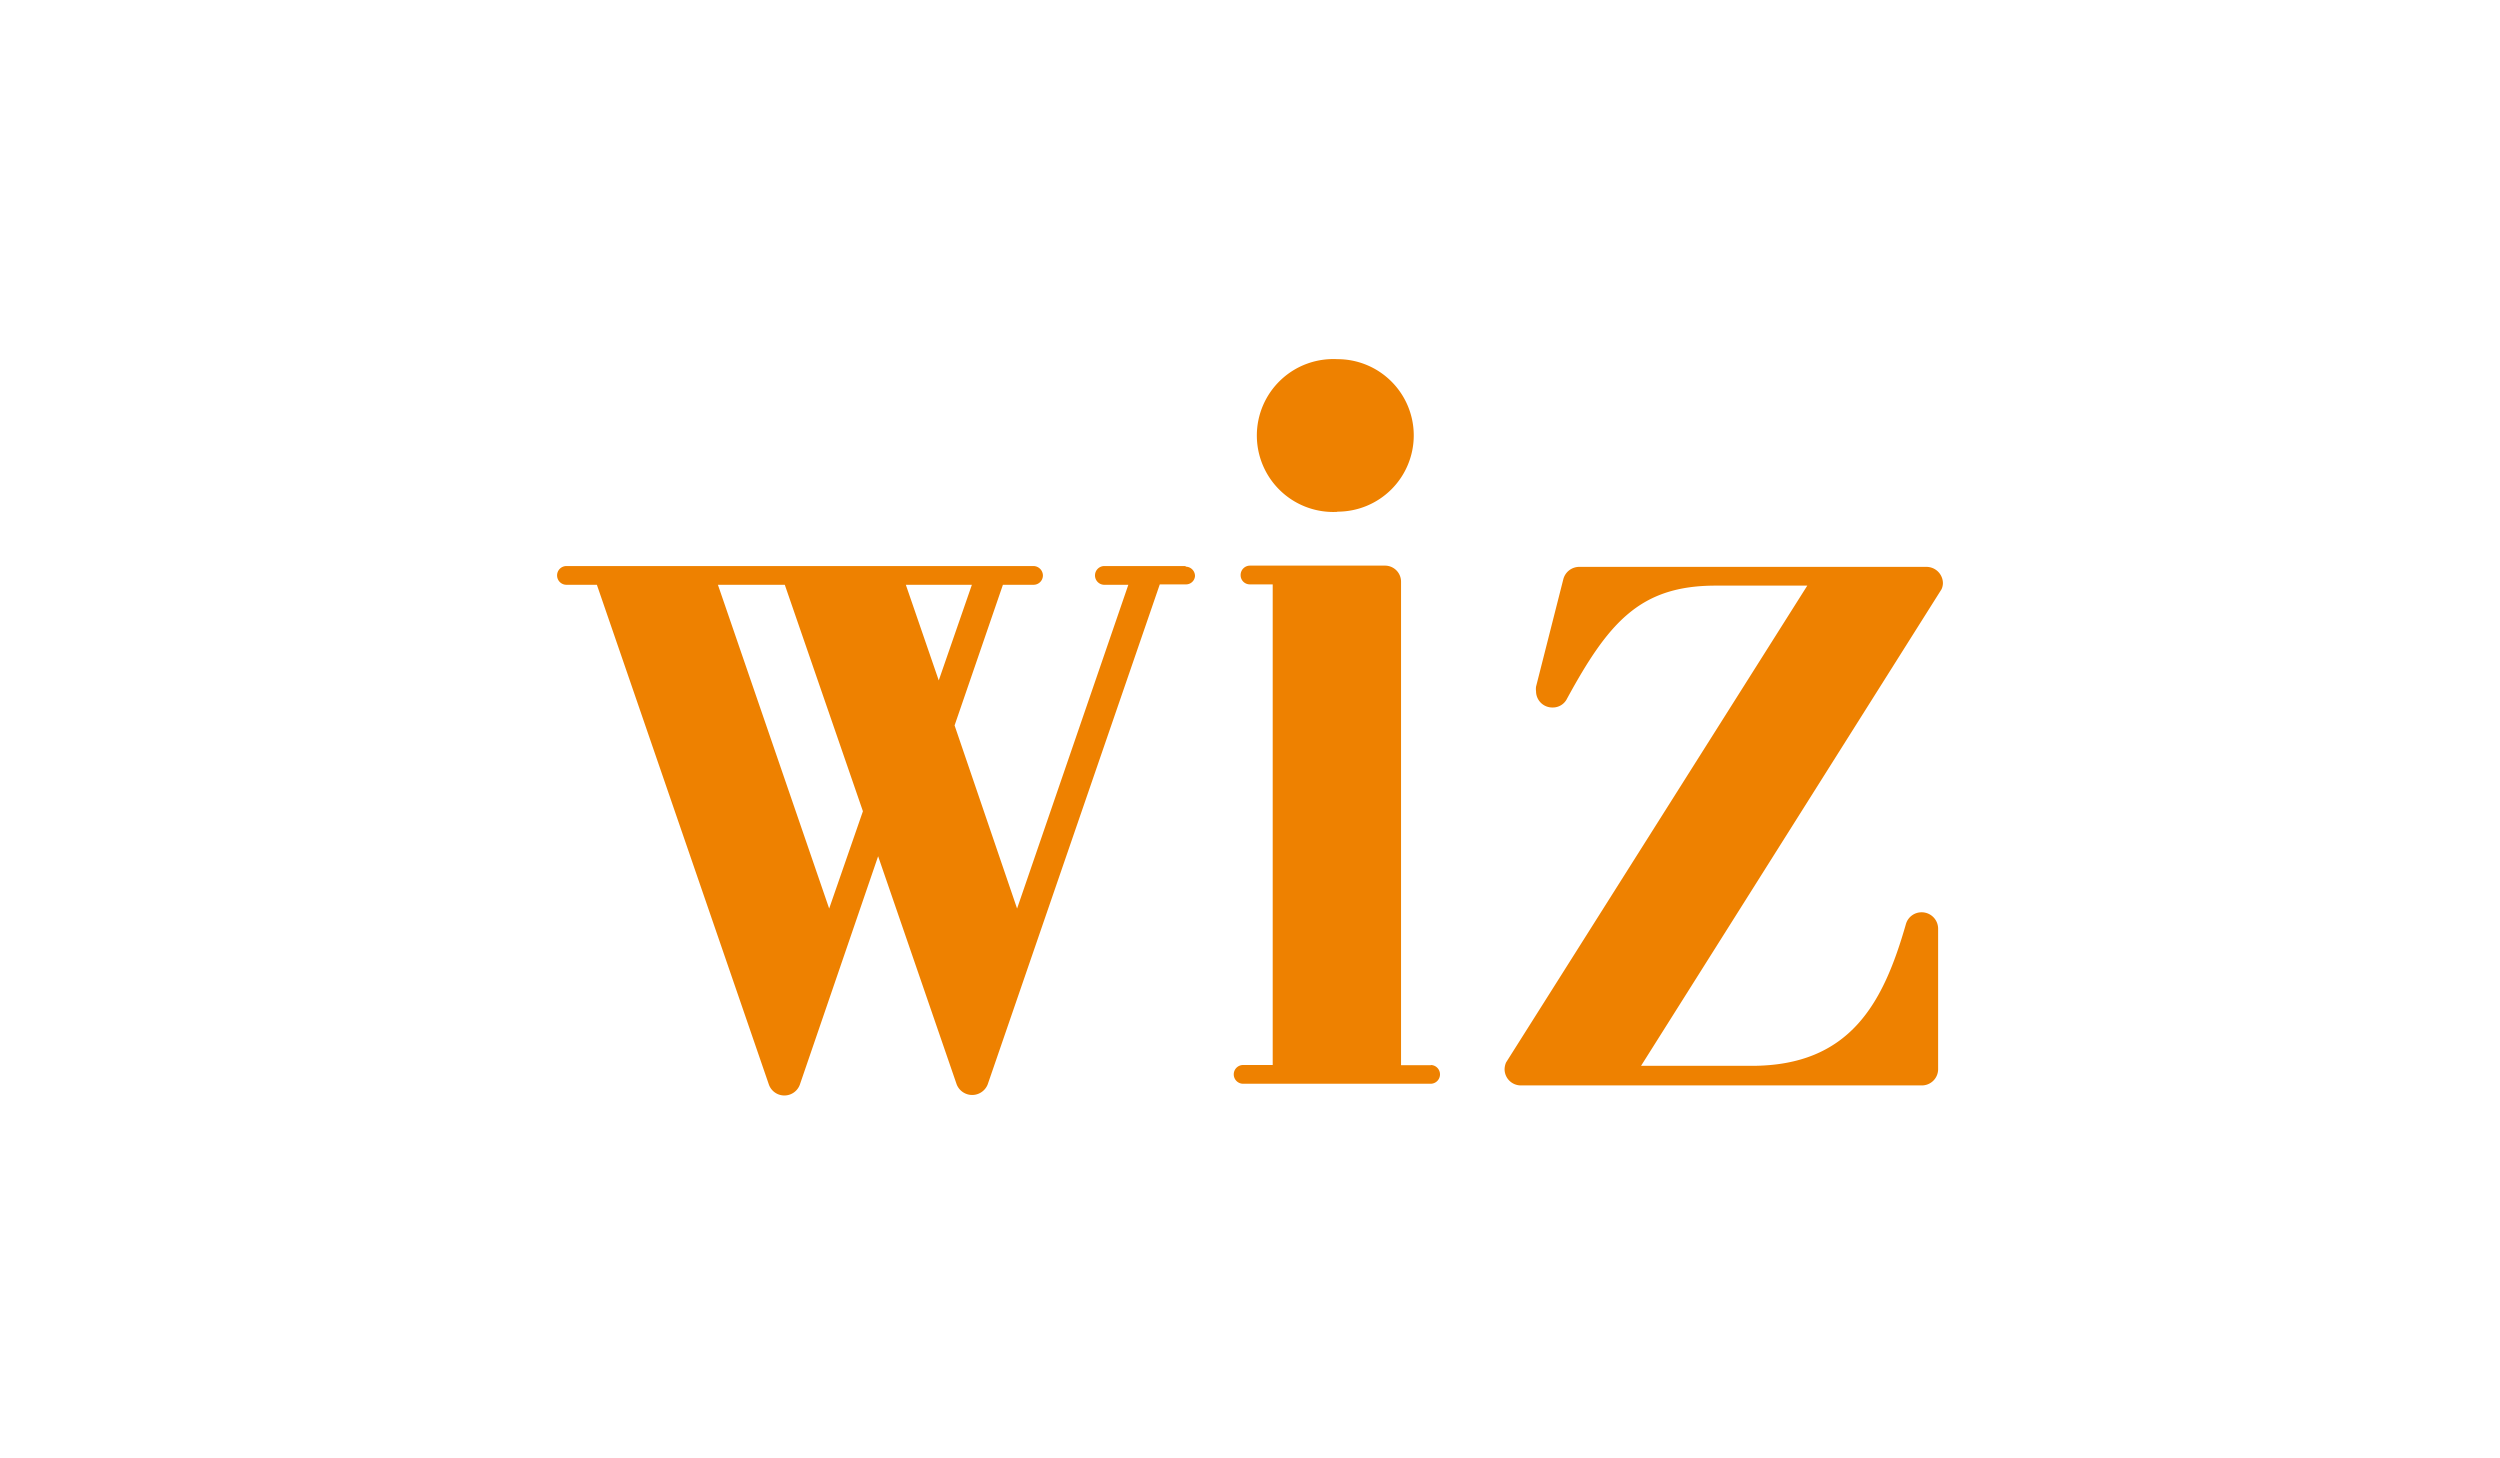
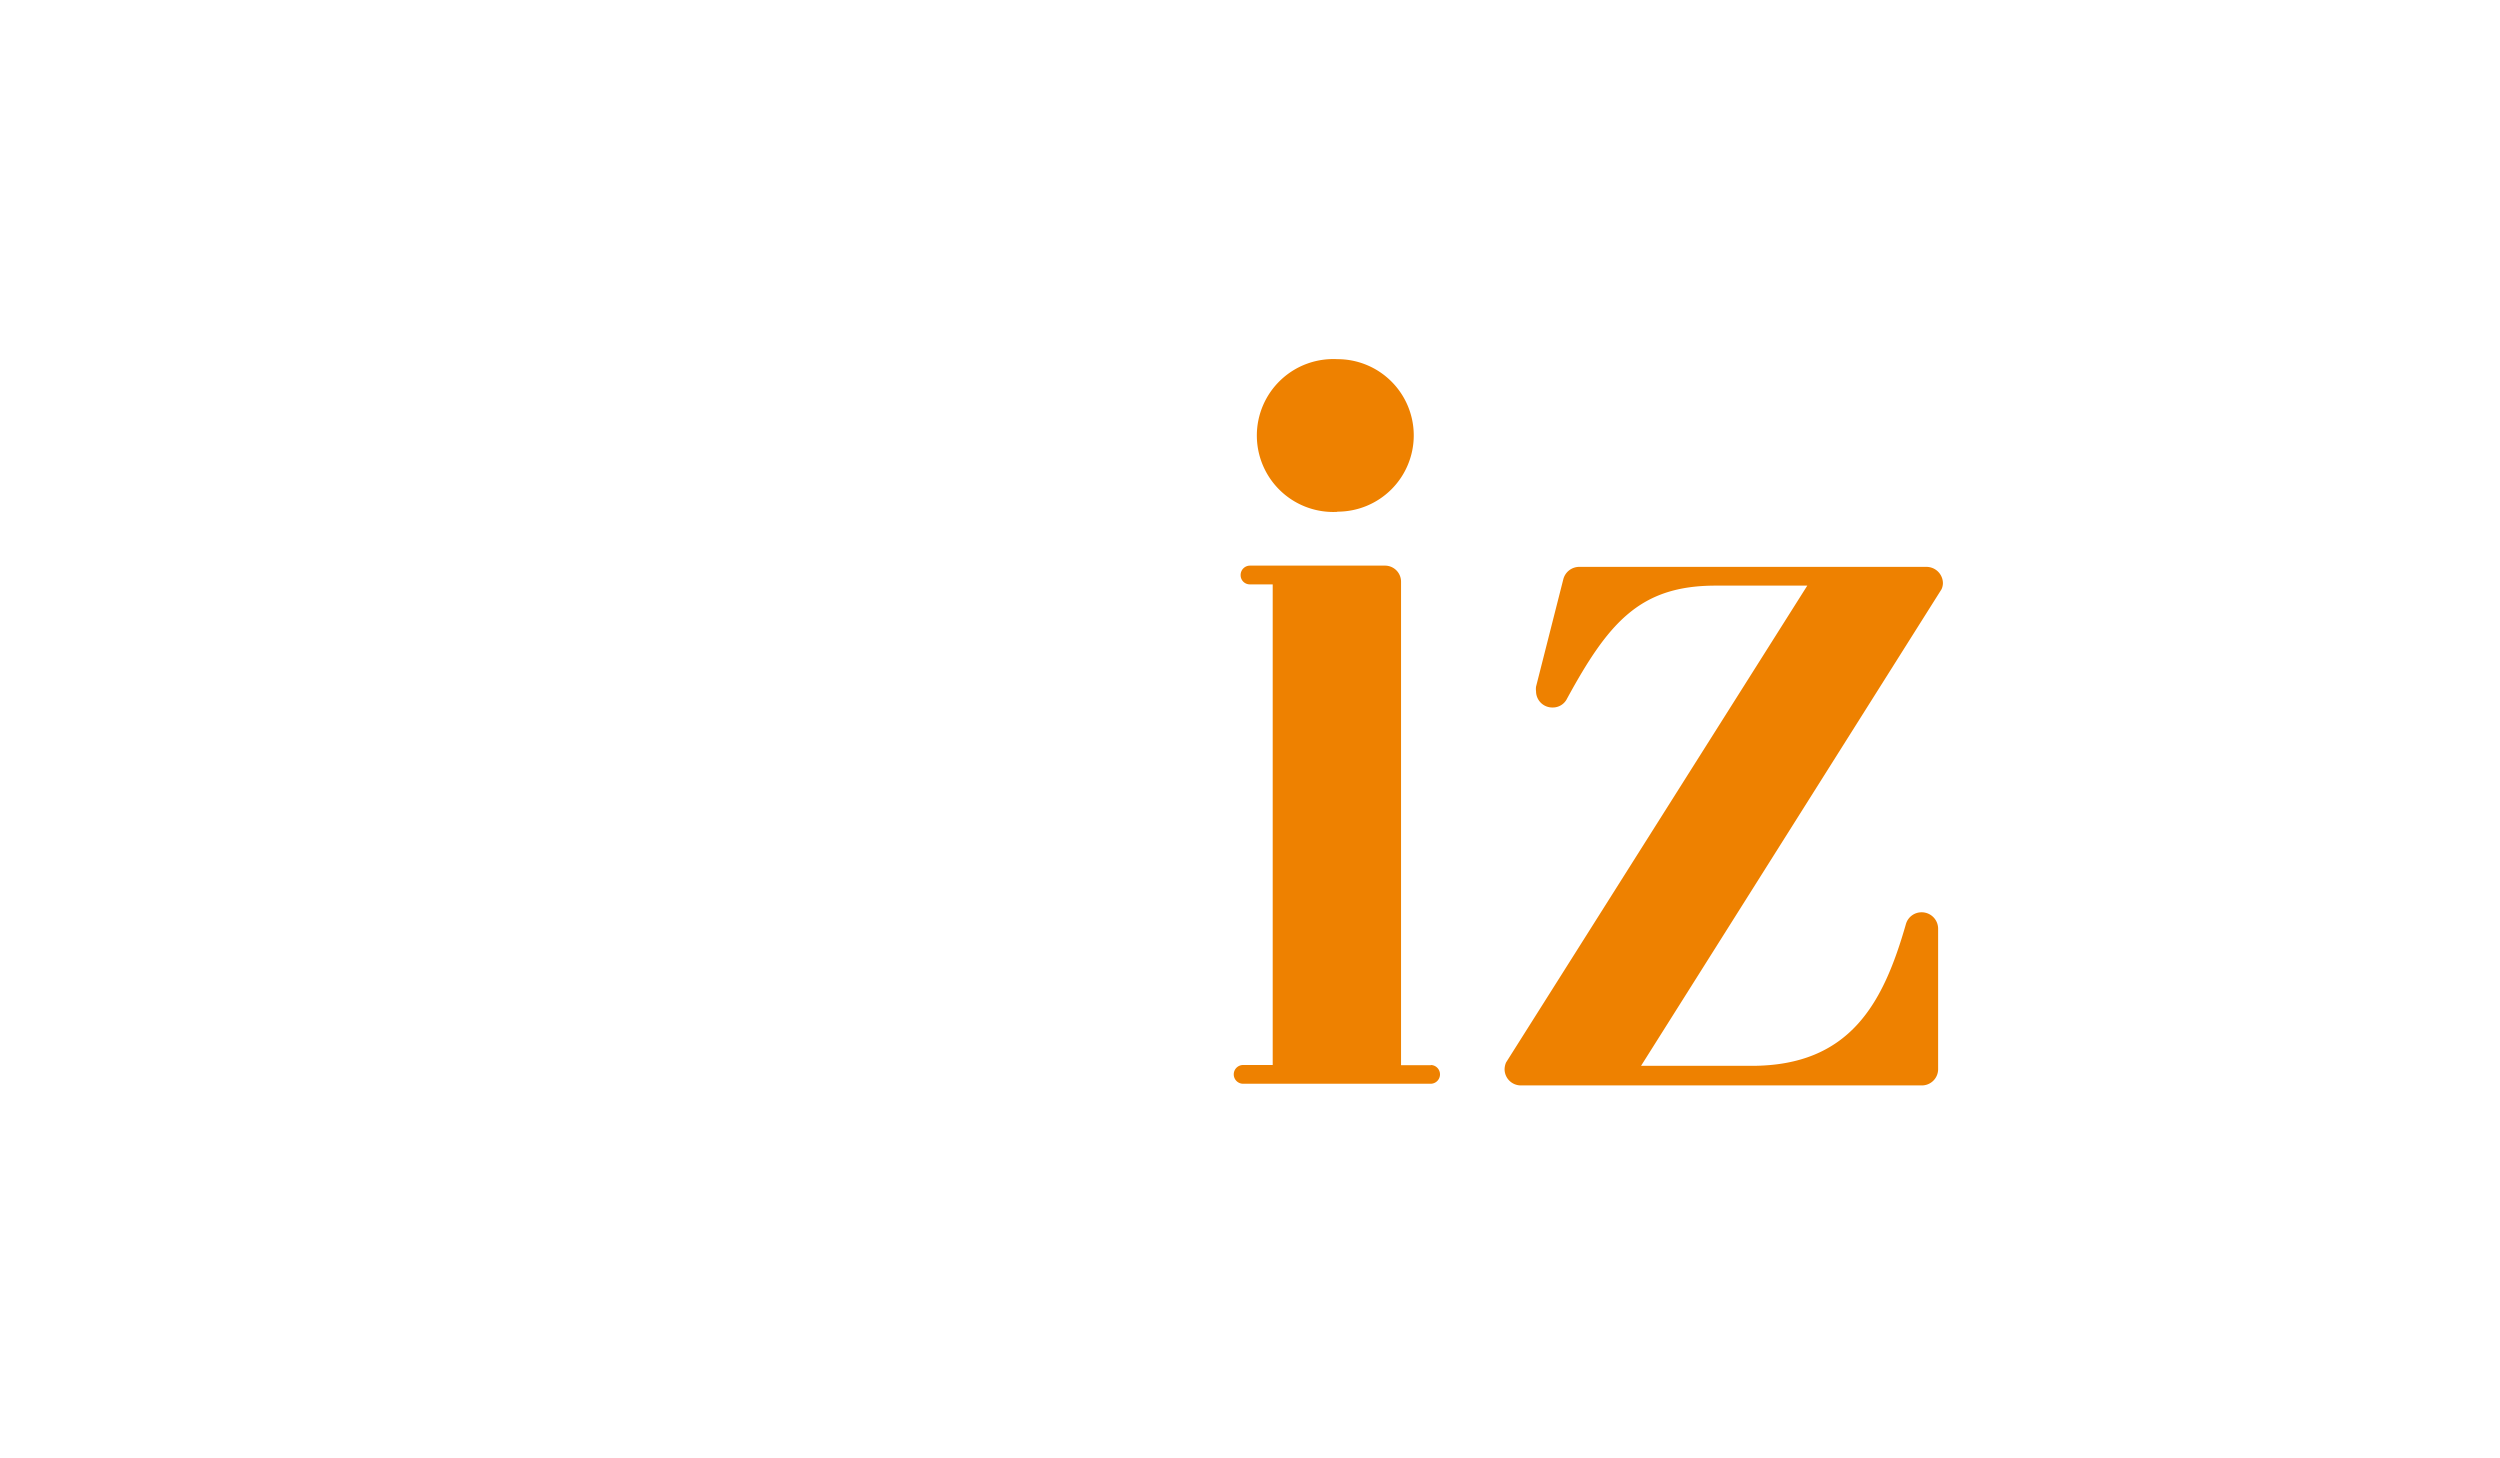
<svg xmlns="http://www.w3.org/2000/svg" viewBox="0 0 120 70">
  <defs>
    <style>.cls-1{fill:#ee8100;fill-rule:evenodd;}</style>
  </defs>
  <g id="contents">
-     <path id="パス_153" data-name="パス 153" class="cls-1" d="M68.71,51.13H67.25V27.93a.77.77,0,0,0-.77-.78H60a.45.45,0,0,0-.45.45h0a.44.44,0,0,0,.43.45h1.11V51.12H59.67a.45.45,0,0,0,0,.9h9a.45.45,0,1,0,0-.9" />
+     <path id="パス_153" data-name="パス 153" class="cls-1" d="M68.71,51.13H67.25V27.93a.77.77,0,0,0-.77-.78H60a.45.45,0,0,0-.45.45a.44.44,0,0,0,.43.45h1.11V51.12H59.67a.45.45,0,0,0,0,.9h9a.45.45,0,1,0,0-.9" />
    <path id="パス_154" data-name="パス 154" class="cls-1" d="M93.26,28a.79.79,0,0,0-.79-.79H75.81a.79.79,0,0,0-.77.59l-1.31,5.16a.83.83,0,0,0,0,.22.78.78,0,0,0,.78.78.76.76,0,0,0,.71-.43c2-3.67,3.51-5.42,7.13-5.42h4.4L72.29,51a.88.88,0,0,0-.07.32.78.78,0,0,0,.79.78H92.23a.78.78,0,0,0,.8-.77h0V44.58a.79.79,0,0,0-.8-.79h0a.78.78,0,0,0-.75.58c-1.07,3.73-2.64,6.79-7.4,6.79H78.77L93.19,28.29a.71.71,0,0,0,.07-.32" />
    <path id="パス_155" data-name="パス 155" class="cls-1" d="M64.19,24.56a3.66,3.66,0,0,0,3.67-3.66h0a3.66,3.66,0,0,0-3.67-3.66h0a3.67,3.67,0,1,0,0,7.33h0" />
-     <path id="パス_156" data-name="パス 156" class="cls-1" d="M56.91,27.17H53a.45.45,0,0,0-.44.45h0a.45.45,0,0,0,.43.45h1.17L48.82,43.61l-3-8.79,2.32-6.75h1.47a.45.45,0,0,0,.45-.45.46.46,0,0,0-.45-.45H27.19a.45.45,0,0,0,0,.9h1.46l8.26,24a.79.79,0,0,0,1.48,0L42.15,41.1l3.77,10.95a.8.8,0,0,0,1.49,0l8.26-24h1.24a.43.43,0,0,0,.45-.4v0h0v0a.45.45,0,0,0-.45-.45M39.8,43.61,34.46,28.07h3.21l3.75,10.87Zm3.68-15.54h3.17l-1.59,4.59Z" />
  </g>
</svg>